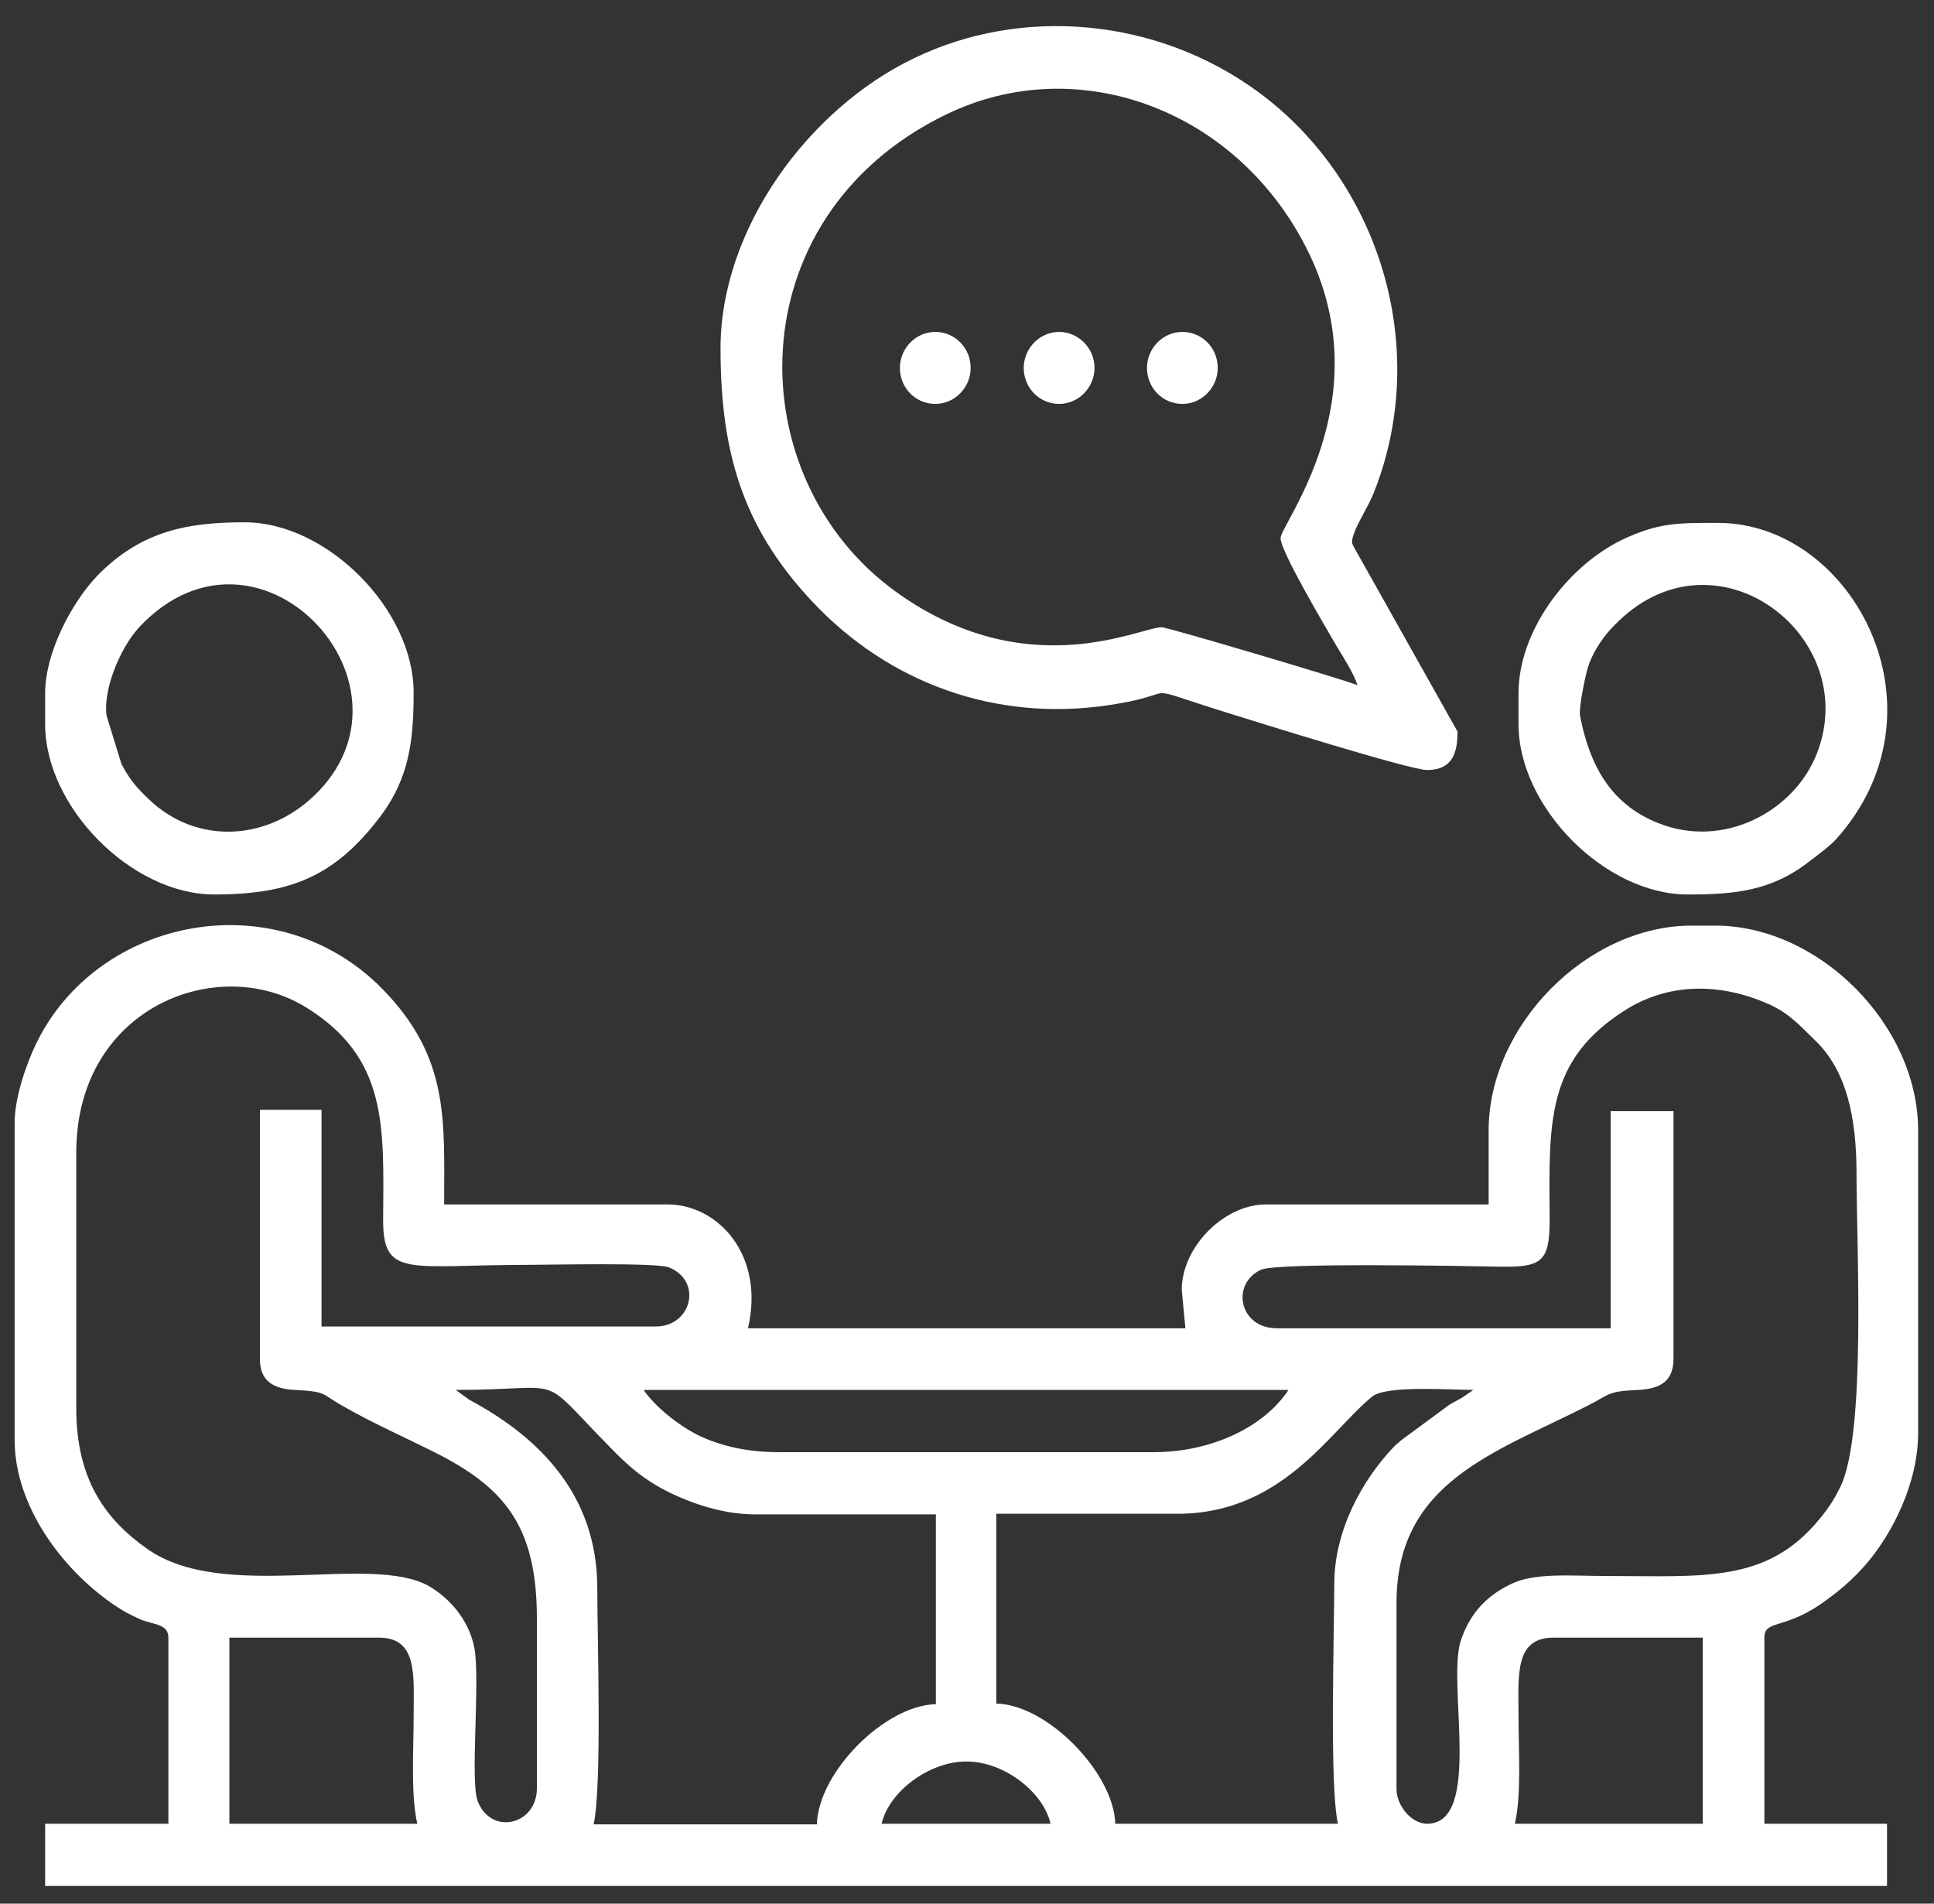
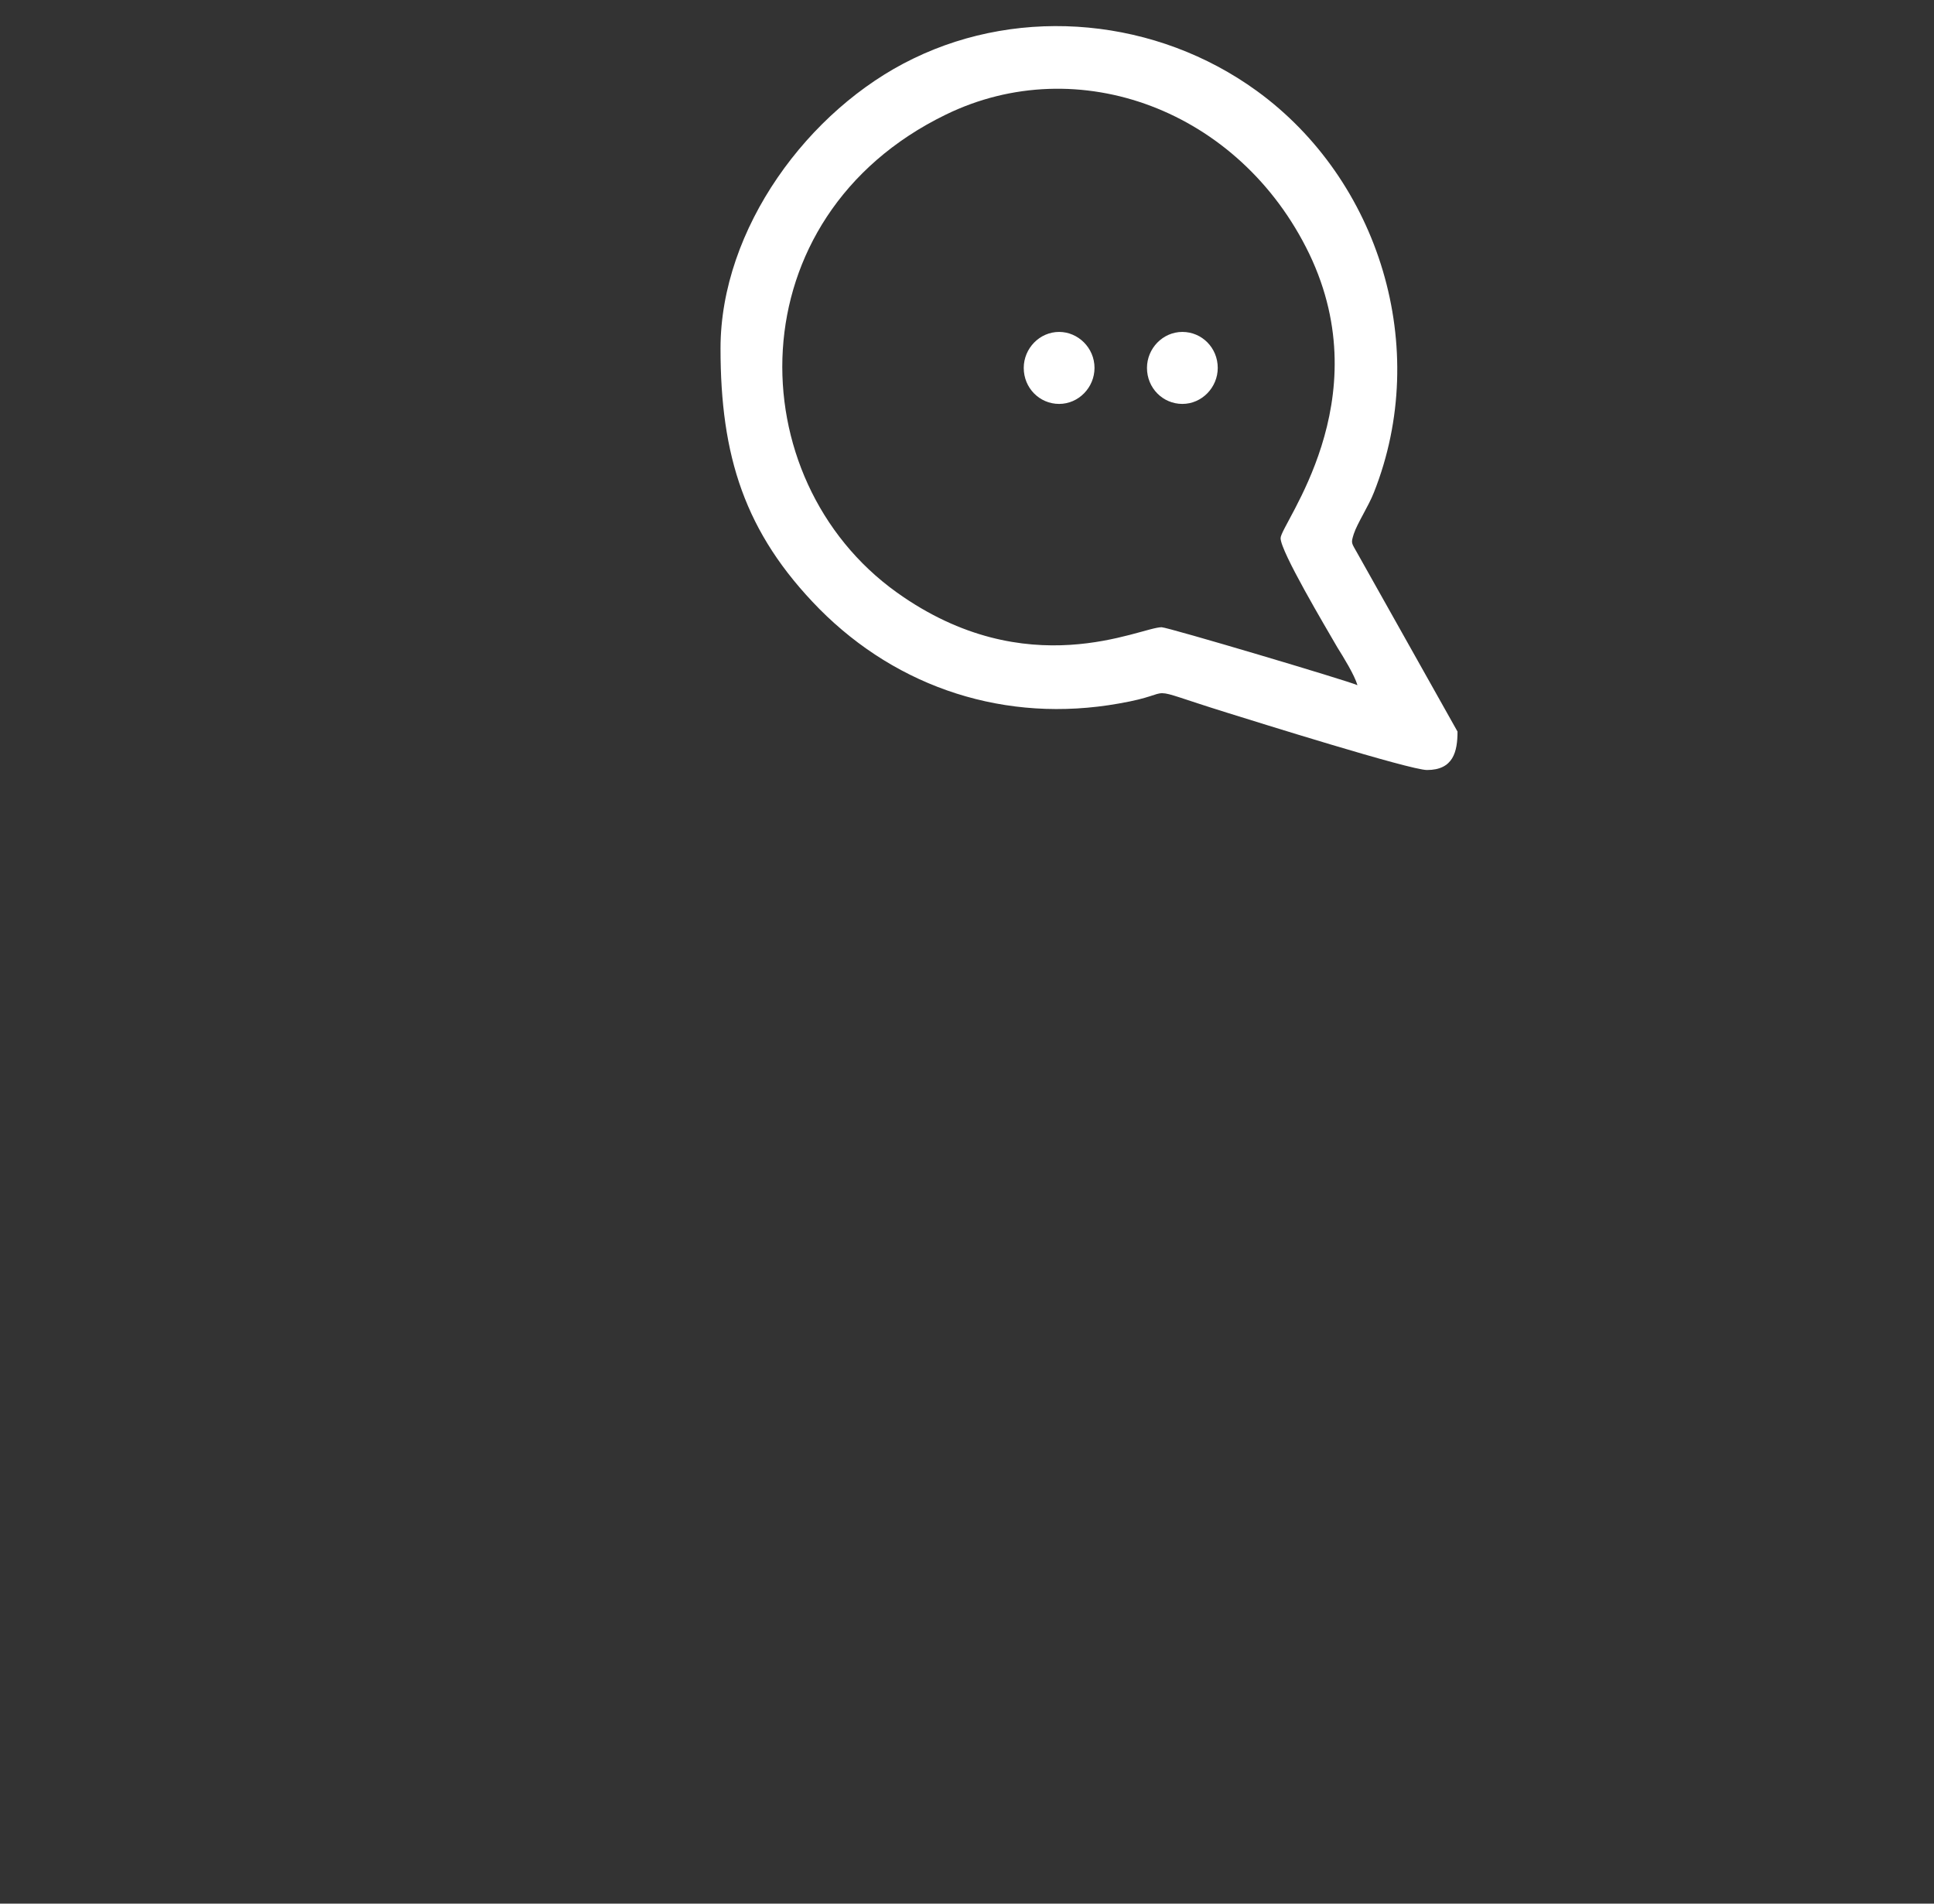
<svg xmlns="http://www.w3.org/2000/svg" version="1.1" id="Camada_1" image-rendering="optimizeQuality" shape-rendering="geometricPrecision" text-rendering="geometricPrecision" x="0px" y="0px" viewBox="0 0 317 312" style="enable-background:new 0 0 317 312;" xml:space="preserve">
  <rect x="0" y="0" width="317" height="312" fill="#333333" stroke="none" />
  <style type="text/css">
	.st0{fill-rule:evenodd;clip-rule:evenodd;fill:#FFFFFF;}
</style>
  <g>
-     <path class="st0" d="M254.6,268.4h24.5v30.5h-30.8c1.1-4.8,0.6-12,0.6-17.8C248.9,274.7,248.2,268.4,254.6,268.4 M158.4,288.7   c6.2,0,12.6,5,13.8,10.2h-27.7C145.7,293.7,152.2,288.7,158.4,288.7 M37.6,268.4h24.5c6.4,0,5.7,6.2,5.7,12.7   c0,5.8-0.5,13,0.6,17.8H37.6L37.6,268.4z M218.7,259.6c0,8.2-0.8,33.1,0.6,39.3h-36.5c-0.2-8.2-11-19.5-19.5-19.7v-31.1H193   c17.2,0,25-13.6,31.9-19.2c2.3-1.9,12.9-1.1,16.6-1.1l-1.9,1.3c-0.7,0.4-1.3,0.7-2,1.1l-8,5.9c-0.1,0.1-0.5,0.5-0.7,0.6l-0.6,0.6   C223.4,242.5,218.7,250.7,218.7,259.6 M105.5,227.8h105.7c-4.4,6.6-13.4,10.2-22,10.2h-61.6c-5.1,0-9.4-1-13-2.7   C111.3,233.7,107.3,230.5,105.5,227.8 M74.7,227.8c18.8,0,13-3.1,25.3,9.4c3,3.1,5.5,5.3,9.7,7.4c3.7,1.8,8.8,3.6,14.1,3.6h29.6   v31.1c-8.4,0.2-19.3,11.2-19.5,19.7H97.3c1.4-6.3,0.6-30.6,0.6-38.7c0-15.2-9.4-24.7-21-30.9L74.7,227.8z M264,217.7h-54.7   c-6.2,0-7.6-7.3-2.6-9.6c2.6-1.2,34.1-0.6,39.1-0.5c6.8,0.1,8.2-0.7,8.2-7.6c-0.1-16.1-0.7-26.4,12.8-34.7   c7.3-4.4,15.7-4.1,23.4-0.6c3.4,1.6,5.2,3.8,7.7,6.2c4.7,4.8,6.4,12.1,6.4,21.4c0,12.2,1.6,42.4-2.6,51.3c-1,2-1.9,3.5-3.5,5.4   c-8.6,10.5-19,9.3-34.8,9.3c-5.8,0-11.8-0.6-15.7,1.3c-4,1.9-6.8,4.8-8.3,9.4c-2.2,7.2,3.6,29.9-5.5,29.9c-2.5,0-5-2.9-5-5.7v-30.5   c0-19.9,16.2-24.6,31.5-32.4c3.5-1.8,3.1-2.3,8.2-2.5c3.5-0.2,5.7-1.4,5.7-5.1v-40.6H264L264,217.7z M42.6,222.7   c0,3.6,2.1,4.9,5.7,5.1c5.5,0.3,4.2,0.6,8,2.7c4.7,2.7,9.9,5,14.7,7.4c11.4,5.7,17,11.9,17,27.3v27.9c0,6-7.5,7.8-9.7,2.1   c-1.3-3.4,0.5-20.2-0.6-25.4c-1-4.5-4-7.8-7.3-9.8c-9.6-5.5-33.6,2.7-46.2-6.1c-7-4.9-11.7-11.5-11.7-23.1v-41.9   c0-23.7,23-32.7,37.5-23.9c13.6,8.3,12.9,19.6,12.8,34.7c-0.1,9.9,4.1,7.6,23.9,7.6c3.1,0,20.7-0.4,22.9,0.4   c5.6,2.2,3.8,9.7-2.1,9.7H52.7v-35.5H42.6L42.6,222.7z M2.4,184v52c0,10.8,7.8,21.2,16.1,26.9c1.6,1.1,2.7,1.7,4.5,2.5   c2.1,0.9,4.6,0.7,4.6,3v30.5H7.4v10.2h301.9v-10.2h-20.1v-30.5c0-2.9,3-1.3,9.1-5.4c2.9-2,5.5-4.2,7.7-6.8c4-4.7,8.4-12.9,8.4-21.4   v-49.5c0-17.3-16.2-33.6-33.3-33.6h-3.8c-17.1,0-33.3,16.3-33.3,33.6v12.1h-36.5c-6.9,0-13.8,7-13.8,14l0.6,6.3h-71.7   c2.8-12-4.9-20.3-13.2-20.3H72.8c0-13.9,0.9-24.1-10.2-35.4c-17.3-17.5-46.6-11.8-56.7,9.1C4.4,174.2,2.4,179.8,2.4,184" />
    <path class="st0" d="M209.9,88.2c0,2.2,7.4,14.6,9.3,17.9c1,1.6,2.8,4.5,3.3,6.2c-1.5-0.7-31.1-9.5-32.1-9.5   c-3.5,0-22,9.6-43.4-5.7c-26-18.6-26.5-61.5,8-78.3c21.7-10.6,48.2-0.8,59.6,22.8C226.2,65.8,209.9,85.9,209.9,88.2 M118.1,57.1   c0,17.6,3.9,30.2,16.2,42.7c12.9,13,30.6,18.8,49.1,15.5c10.5-1.8,2.6-3.2,17.7,1.5c4.5,1.4,30,9.4,32.8,9.4c4.3,0,5-3,5-6.3   l-16.4-29.2c-1-1.8-1.1-1.6-0.6-3.2c0.6-1.8,2.4-4.5,3.3-6.8c9.4-23.7,0.9-51.2-19.2-65.8C189.6,3,167.6,0.9,149.7,9.6   C132.5,17.9,118.1,37.5,118.1,57.1" />
-     <path class="st0" d="M259,117.4c-0.3-1.4,1-7.5,1.5-8.7c0.9-2.3,2.4-4.5,4-6.1c16.3-17.1,40.9,1.5,33.3,20.9   c-3.7,9.5-15.3,15.7-26,11.4C263.7,131.7,260.5,125,259,117.4 M248.9,113.6v5.1c0,13.6,14.2,27.9,27.7,27.9   c7.6,0,13.8-0.5,20.2-5.6c1.2-0.9,3.2-2.4,4.1-3.4c19.1-21.2,2.8-51.9-19.3-51.9c-6.5,0-9.8-0.1-16,2.9   C256.5,93.2,248.9,103.7,248.9,113.6" />
-     <path class="st0" d="M17.5,117.4c-0.7-3.8,1.9-11,5.5-14.8c19.2-20.1,46.6,8.8,29.3,27c-8,8.4-20.1,9-28,1.3   c-1.9-1.8-3.1-3.2-4.4-5.7L17.5,117.4z M7.4,113.6v5.1c0,13.6,14.2,27.9,27.7,27.9c12.6,0,19.9-3,27.4-13   c4.6-6.2,5.3-12.4,5.3-20.1c0-13.6-14.2-27.9-27.7-27.9c-9.4,0-16.9,1.4-24.1,8.7C11.7,98.8,7.4,107,7.4,113.6" />
-     <path class="st0" d="M159.1,60.3c0,3.2-2.6,5.9-5.8,5.9c-3.2,0-5.8-2.6-5.8-5.9c0-3.2,2.6-5.9,5.8-5.9   C156.5,54.4,159.1,57,159.1,60.3" />
    <path class="st0" d="M179.4,60.3c0,3.2-2.6,5.9-5.8,5.9c-3.2,0-5.8-2.6-5.8-5.9c0-3.2,2.6-5.9,5.8-5.9   C176.7,54.4,179.4,57,179.4,60.3" />
    <path class="st0" d="M199.6,60.3c0,3.2-2.6,5.9-5.8,5.9s-5.8-2.6-5.8-5.9c0-3.2,2.6-5.9,5.8-5.9S199.6,57,199.6,60.3" />
  </g>
</svg>